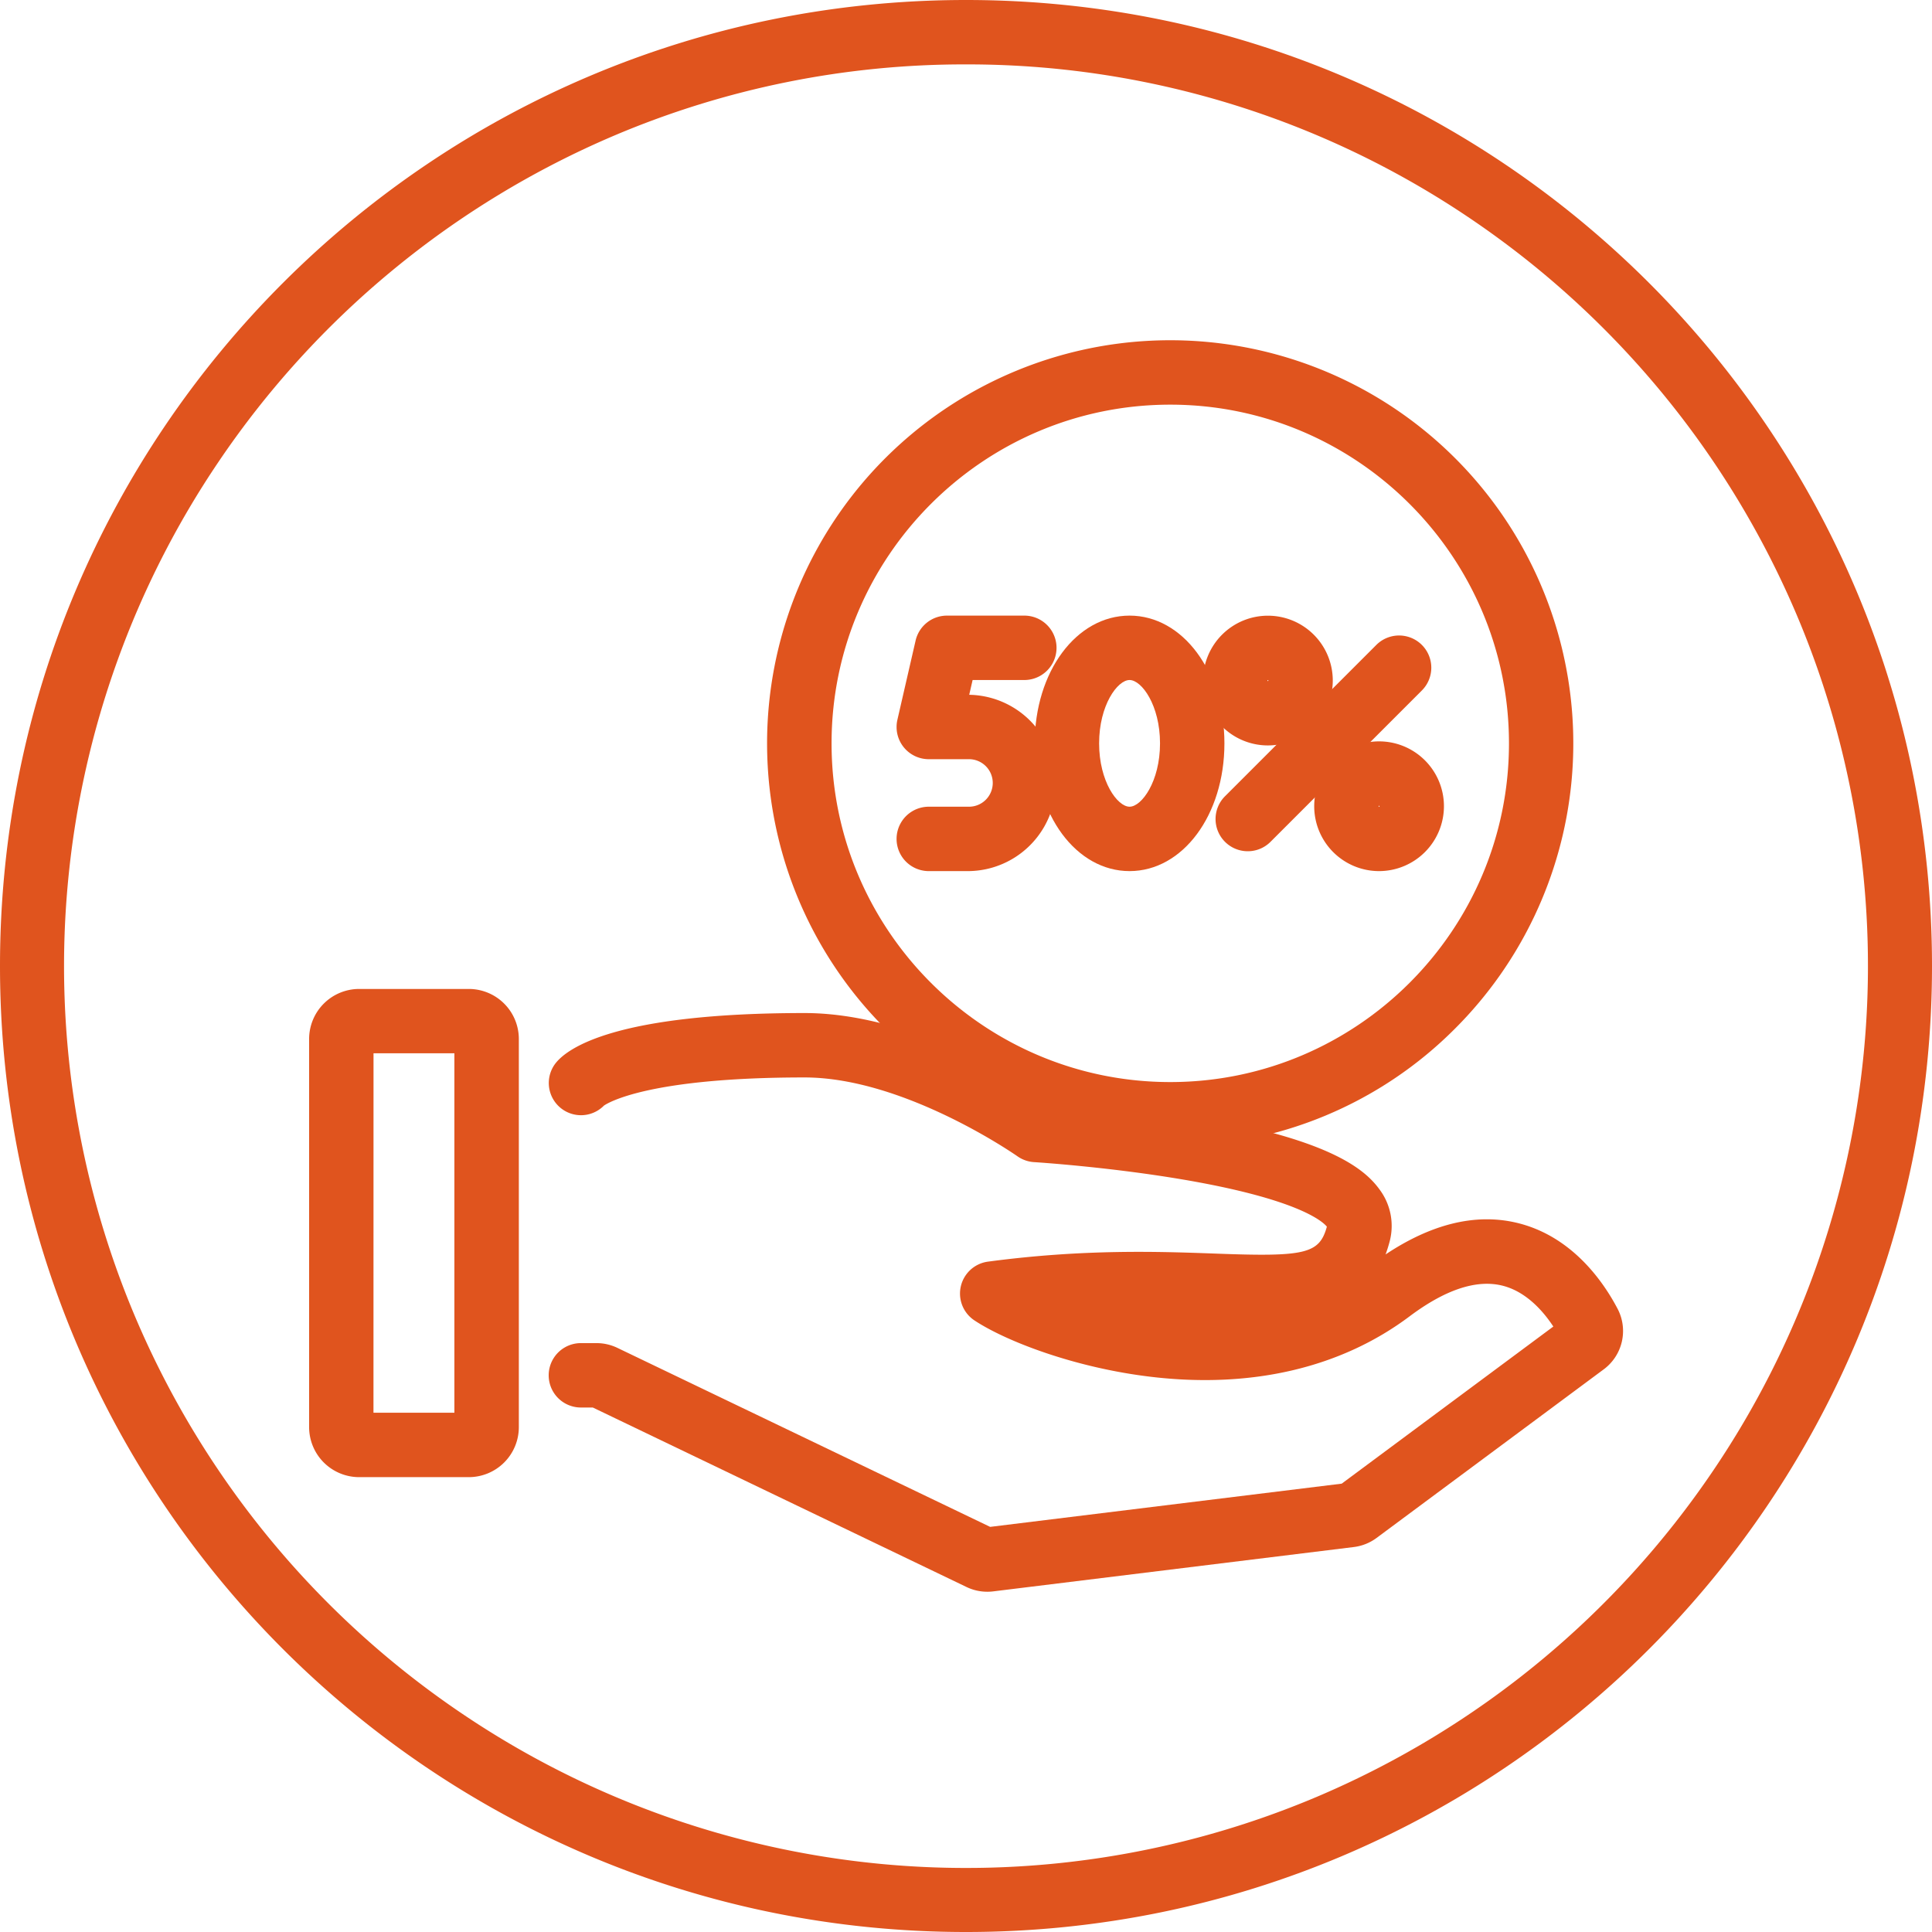
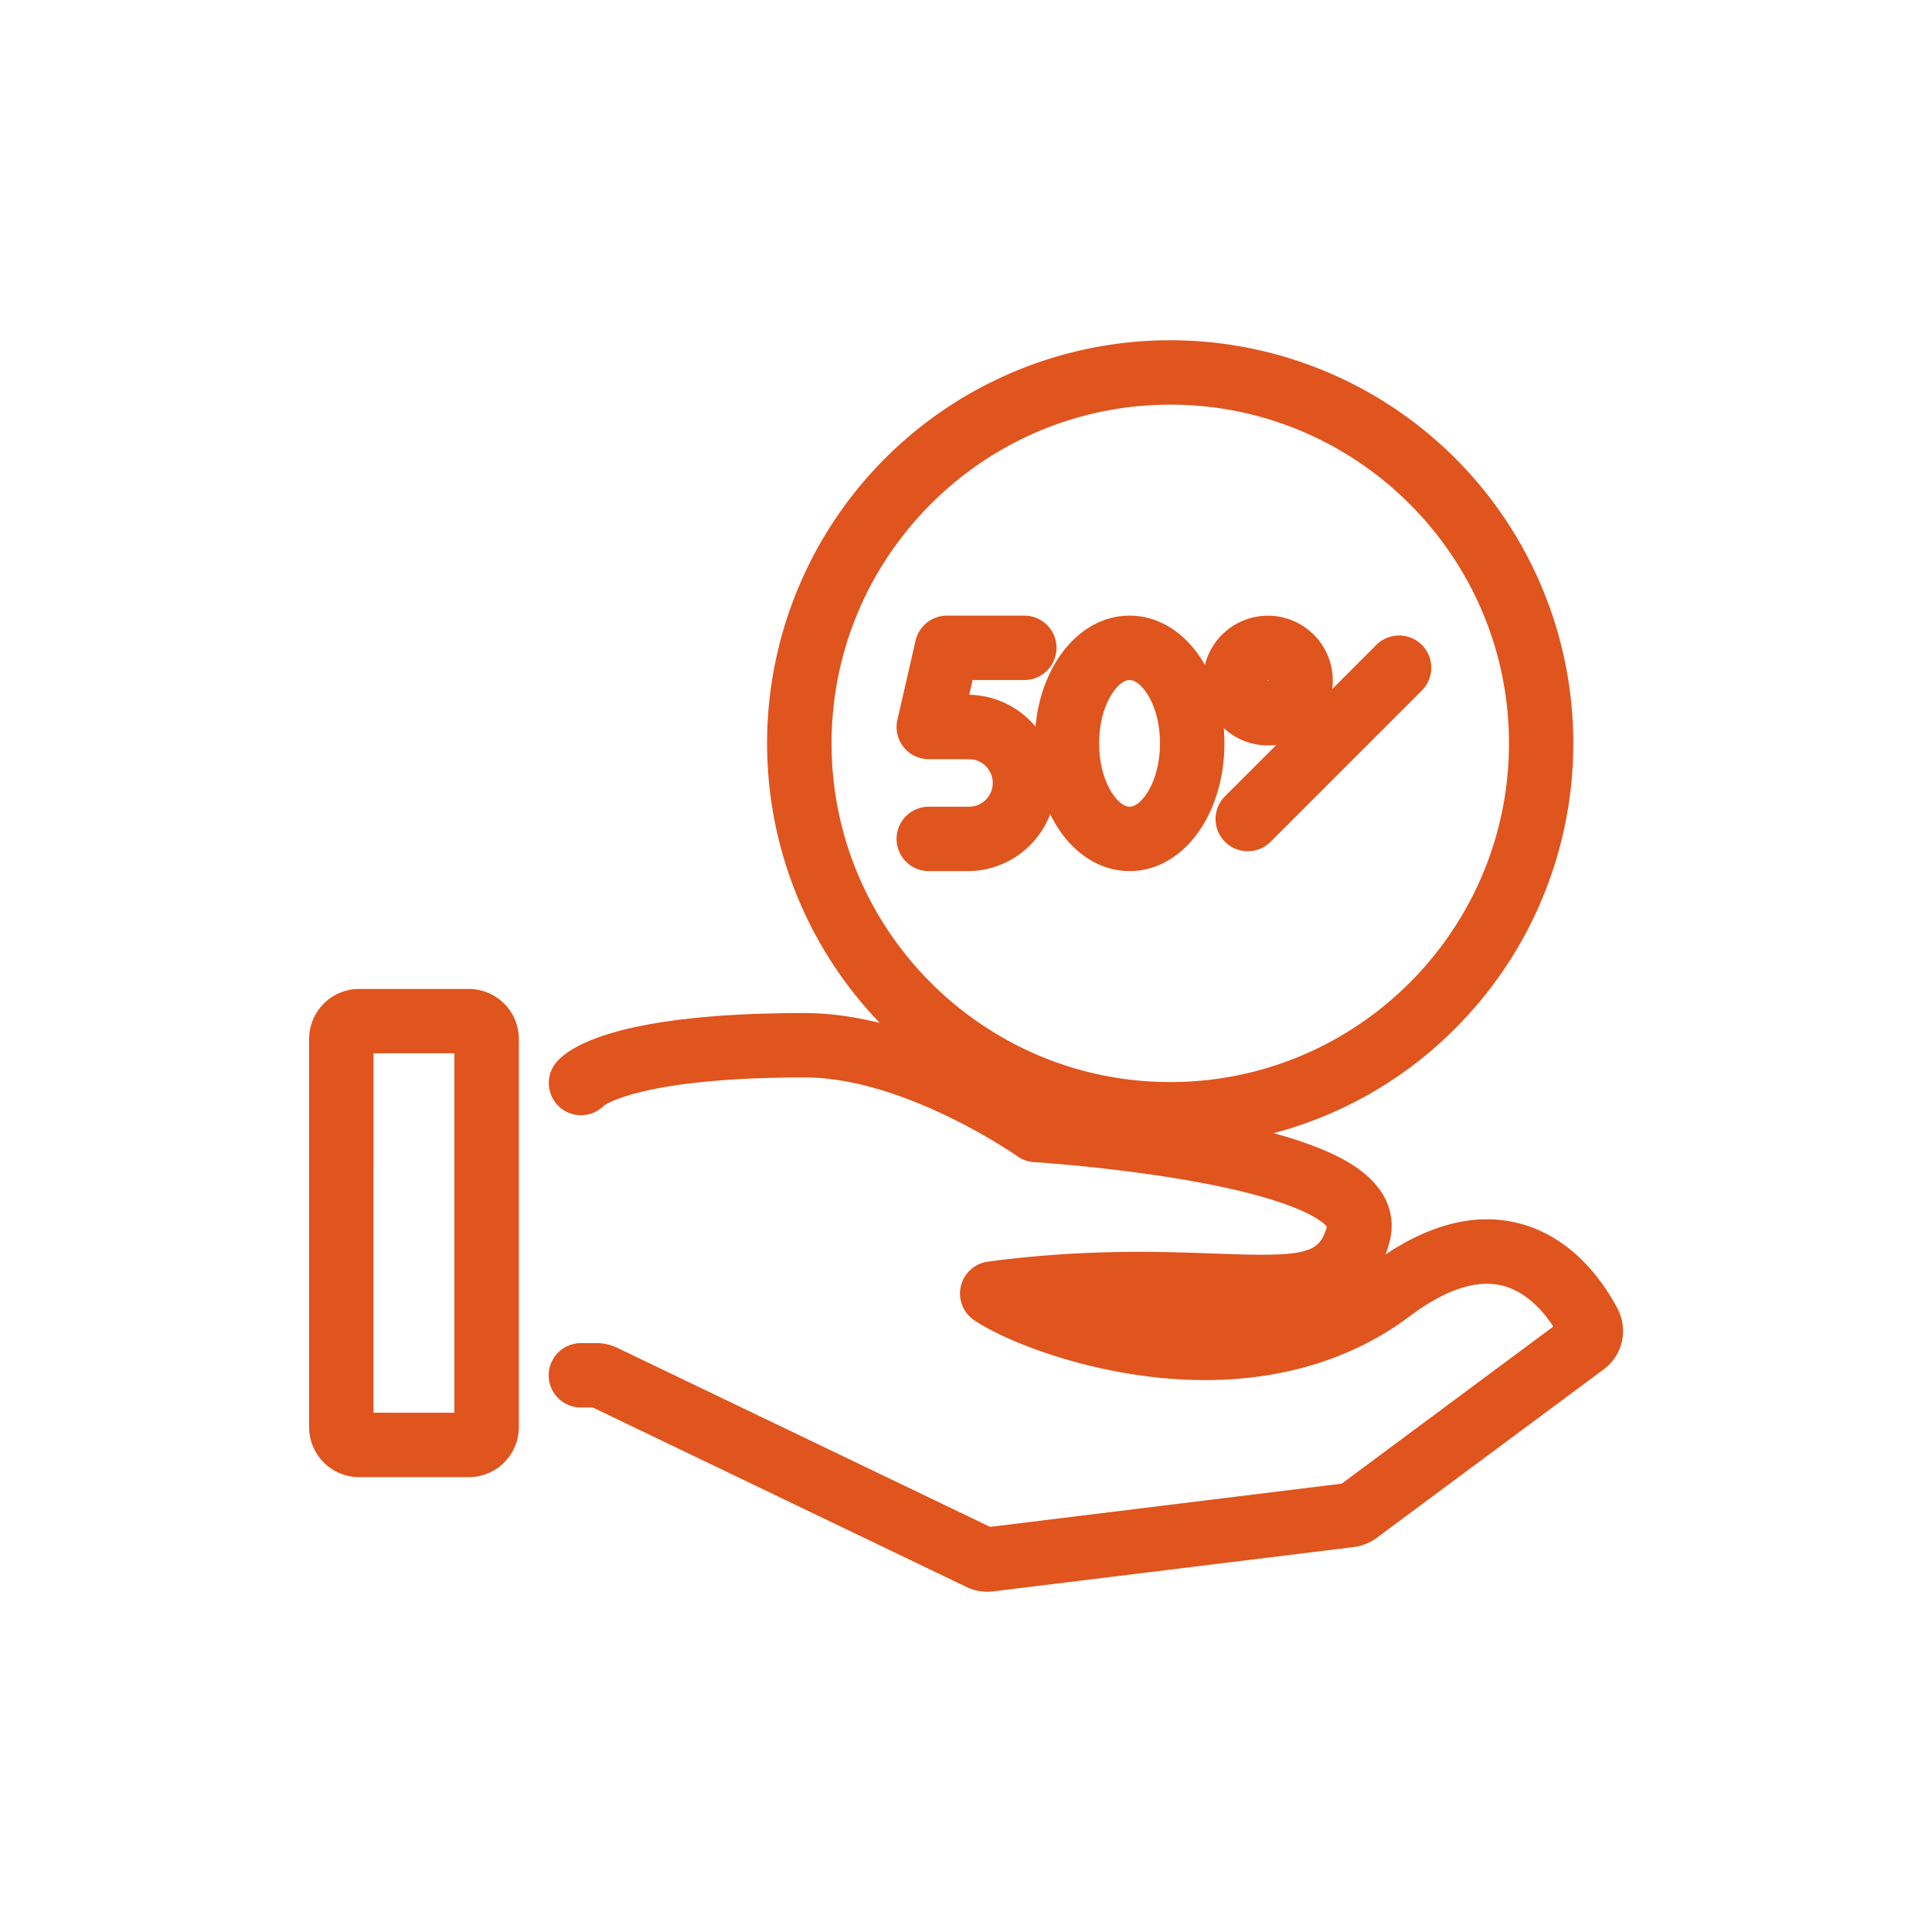
<svg xmlns="http://www.w3.org/2000/svg" id="Слой_1" data-name="Слой 1" viewBox="0 0 1200 1200">
  <defs>
    <style>.cls-1{fill:#e0541e;}</style>
  </defs>
-   <path class="cls-1" d="M600,40a557.12,557.12,0,0,1,313.07,95.62A561.83,561.83,0,0,1,1116,382a559.16,559.16,0,0,1-51.63,531A561.83,561.83,0,0,1,818,1116a559.12,559.12,0,0,1-531-51.63A561.83,561.83,0,0,1,84,818a559.16,559.16,0,0,1,51.63-531A561.9,561.9,0,0,1,382,84,556.5,556.5,0,0,1,600,40m0-40C268.63,0,0,268.63,0,600s268.63,600,600,600,600-268.63,600-600S931.37,0,600,0Z" />
  <path class="cls-1" d="M291.18,917.48H223A31.09,31.09,0,0,1,192,886.43V645.26a31.09,31.09,0,0,1,31.05-31h68.16a31.09,31.09,0,0,1,31.05,31V886.43A31.09,31.09,0,0,1,291.18,917.48Zm-59.21-40h50.26V654.21H232Z" />
  <path class="cls-1" d="M613.21,988.66a29.75,29.75,0,0,1-12.88-2.94L368.2,874.23h-7.4a20,20,0,1,1,0-40h9.72a30,30,0,0,1,12.9,2.93L615,948.37l218.36-26.85L964.8,823.94c-6.24-9.5-17.13-22.14-32.42-25.59-15.91-3.59-35,2.88-56.82,19.22-42.62,32-98.14,45-160.55,37.6-47.24-5.58-90-22-109.71-35a20,20,0,0,1,8.32-36.54c59.89-8,107-6.24,141.34-5,55.82,2.1,64.48.22,69.19-16.73-2.62-3.2-18-17.37-91.66-29.65-45.7-7.62-89.74-10.41-90.18-10.43A20,20,0,0,1,632,718.22c-.68-.48-70.08-49-132.3-49-96.75,0-122.07,15.75-124.58,17.49a20,20,0,0,1-30-26.36c7.38-9.36,37.21-31.13,154.59-31.13,65.37,0,132.26,41,150.62,53.08,13.1,1,47.5,3.85,84.56,9.82,89.41,14.41,112.4,33.51,121.92,46.62a37.77,37.77,0,0,1,6.4,32.09q-1.14,4.36-2.61,8.33c28.33-18.87,55.41-25.55,80.62-19.86,34.91,7.89,54.72,36.9,63.43,53.49A29.66,29.66,0,0,1,996,850.6L855,955.25a29.8,29.8,0,0,1-14.12,5.64l-224,27.55A29.68,29.68,0,0,1,613.21,988.66ZM374.89,686.9Zm1.59-1.73v0Zm0,0,0,0Z" />
  <path class="cls-1" d="M726.87,712.09a250.38,250.38,0,1,1,177-73.33A248.72,248.72,0,0,1,726.87,712.09Zm0-460.75c-116,0-210.37,94.37-210.37,210.38s94.37,210.37,210.37,210.37,210.38-94.37,210.38-210.37S842.87,251.34,726.87,251.34Z" />
  <path class="cls-1" d="M601.47,541.06H576.88a20,20,0,0,1,0-40h24.59a14.76,14.76,0,1,0,0-29.51H576.88a20,20,0,0,1-19.49-24.48l11.3-49.18a20,20,0,0,1,19.49-15.52h48.05a20,20,0,0,1,0,40H604.11L602,431.55a54.76,54.76,0,0,1-.53,109.51Z" />
  <path class="cls-1" d="M701.59,541.06c-33,0-58.91-34.85-58.91-79.34s25.88-79.35,58.91-79.35,58.92,34.85,58.92,79.35S734.63,541.06,701.59,541.06Zm0-118.69c-7.53,0-18.91,15.69-18.91,39.35s11.38,39.34,18.91,39.34,18.92-15.69,18.92-39.34S709.13,422.37,701.59,422.37Z" />
  <path class="cls-1" d="M787.52,463a40.29,40.29,0,1,1,40.29-40.29A40.34,40.34,0,0,1,787.52,463Zm0-40.58a.29.29,0,1,0,0,.58.29.29,0,1,0,0-.58Z" />
-   <path class="cls-1" d="M856.57,541.06a40.29,40.29,0,1,1,40.29-40.29A40.34,40.34,0,0,1,856.57,541.06Zm0-40.58a.29.29,0,1,0,.29.29A.29.29,0,0,0,856.57,500.48Z" />
  <path class="cls-1" d="M775,528.72a20,20,0,0,1-14.14-34.14l94-94a20,20,0,1,1,28.29,28.28l-94,94A19.9,19.9,0,0,1,775,528.72Z" />
</svg>